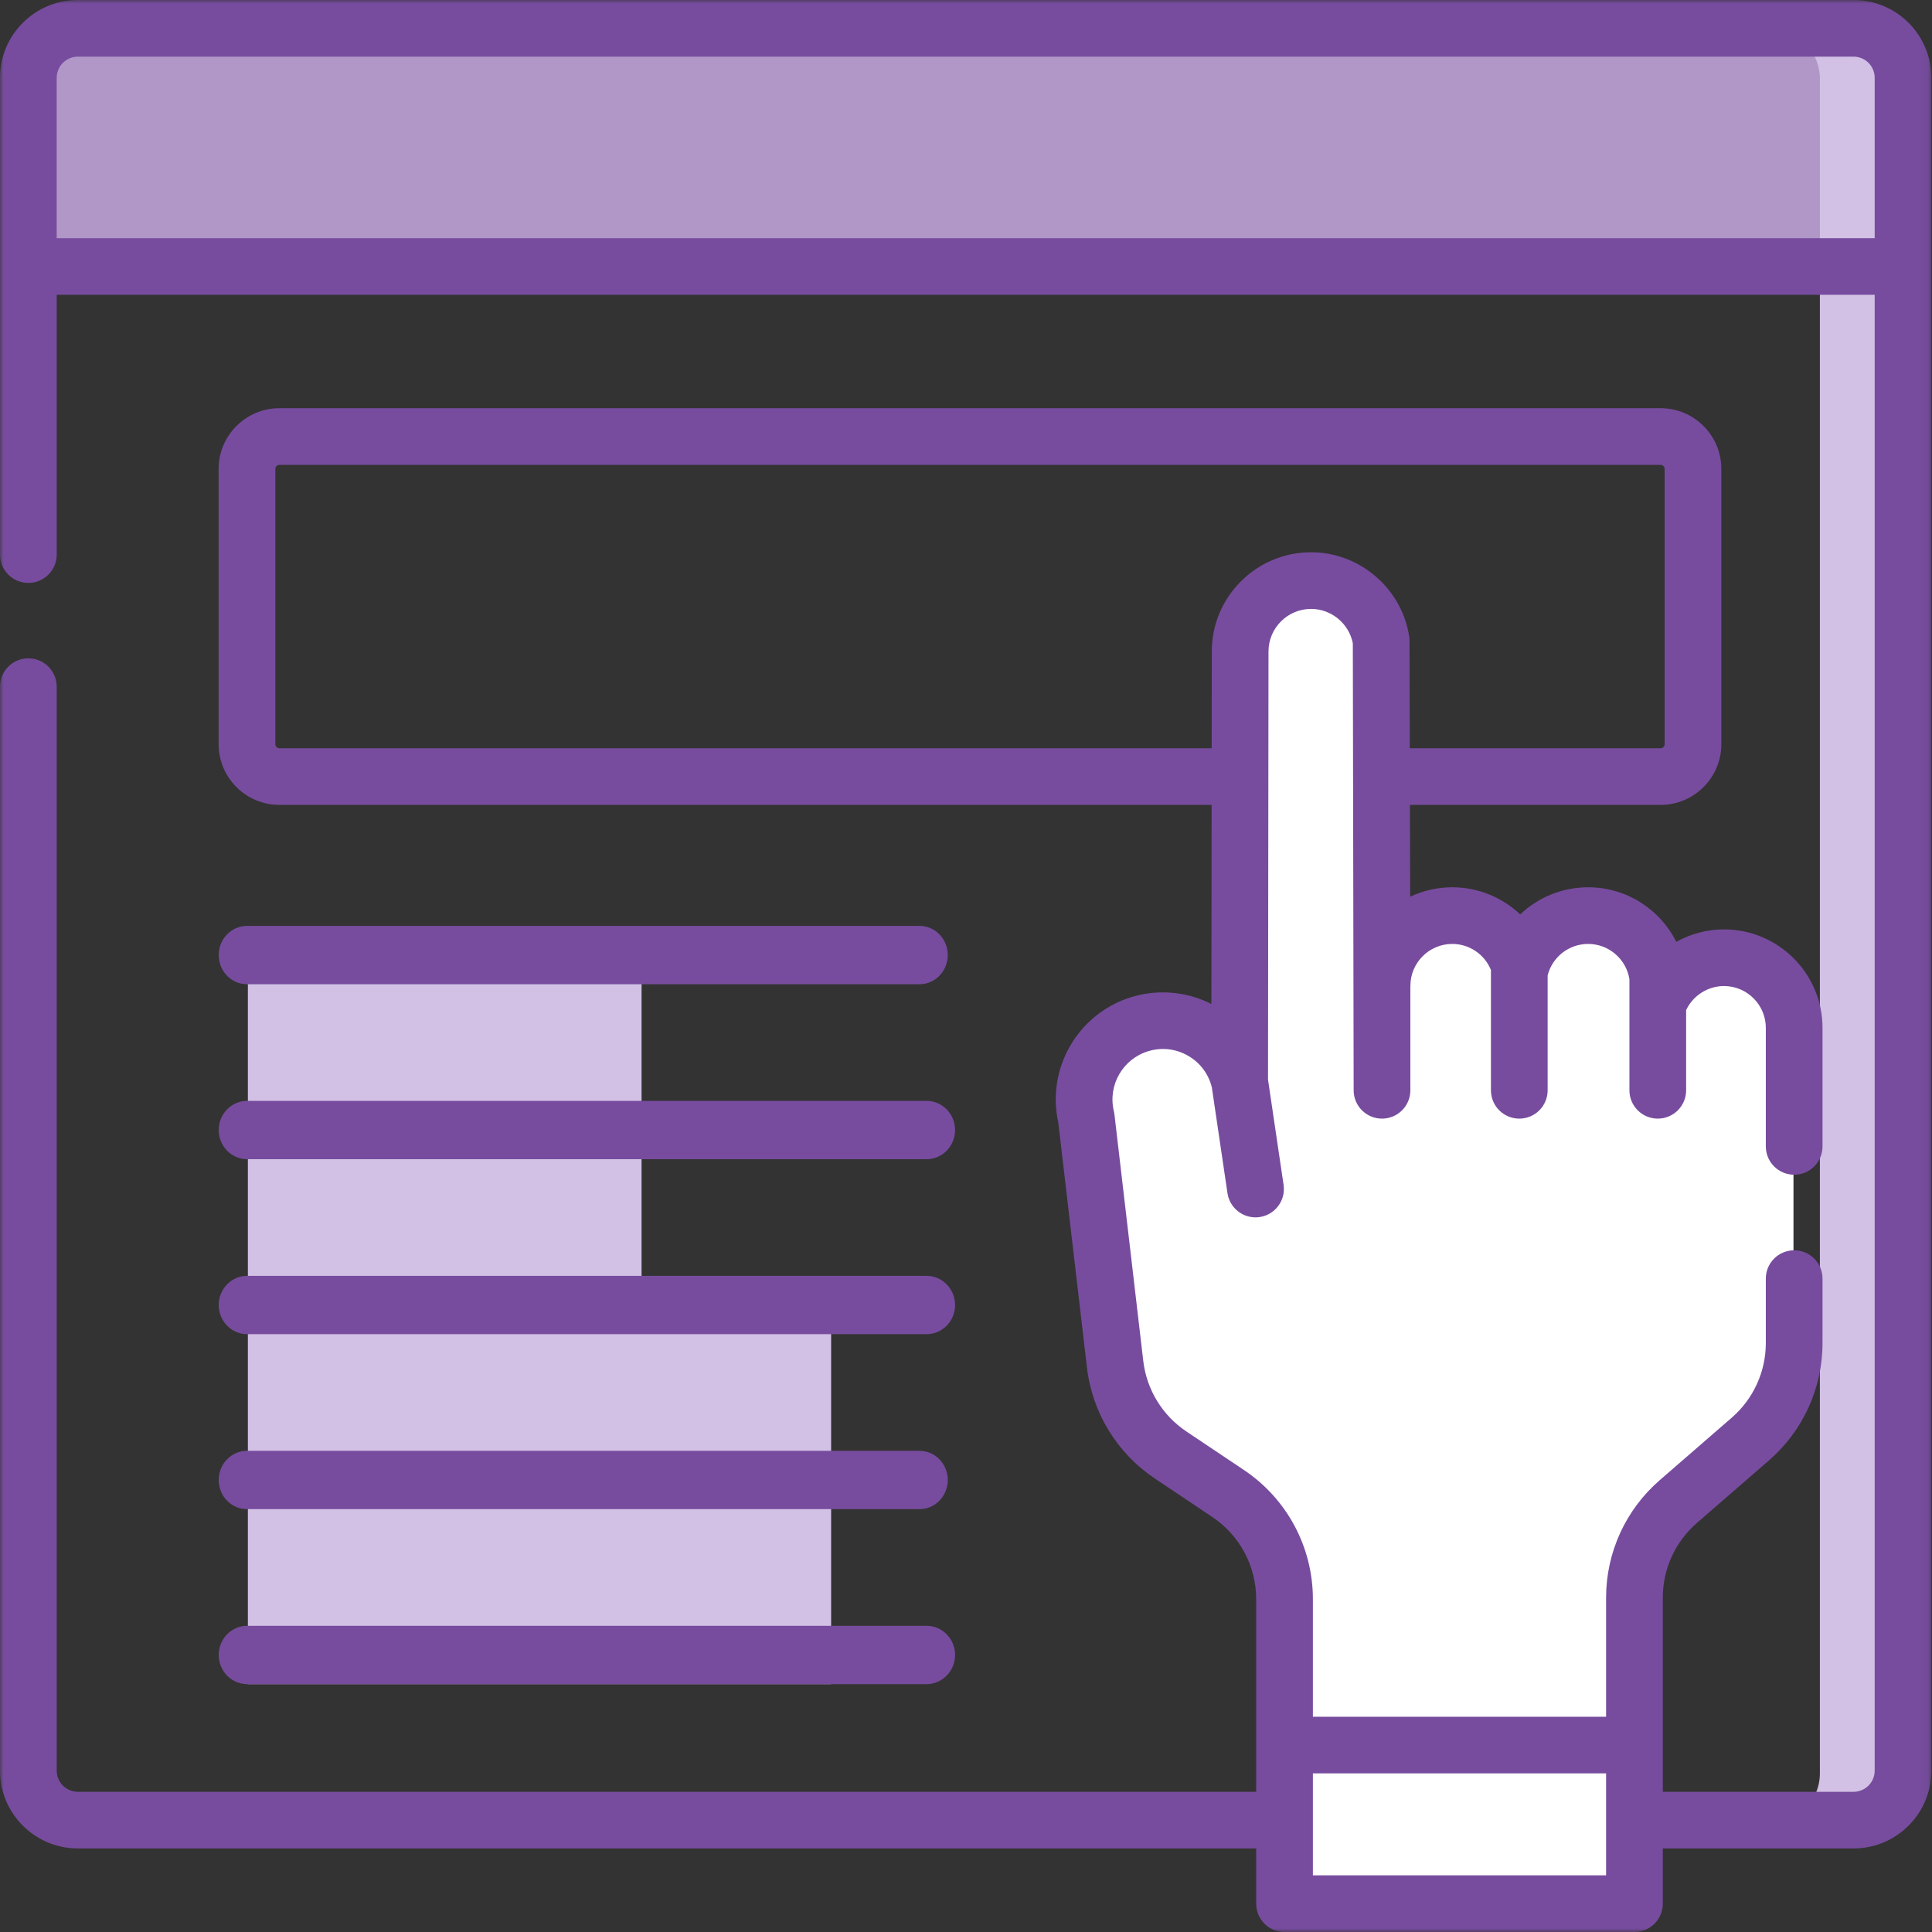
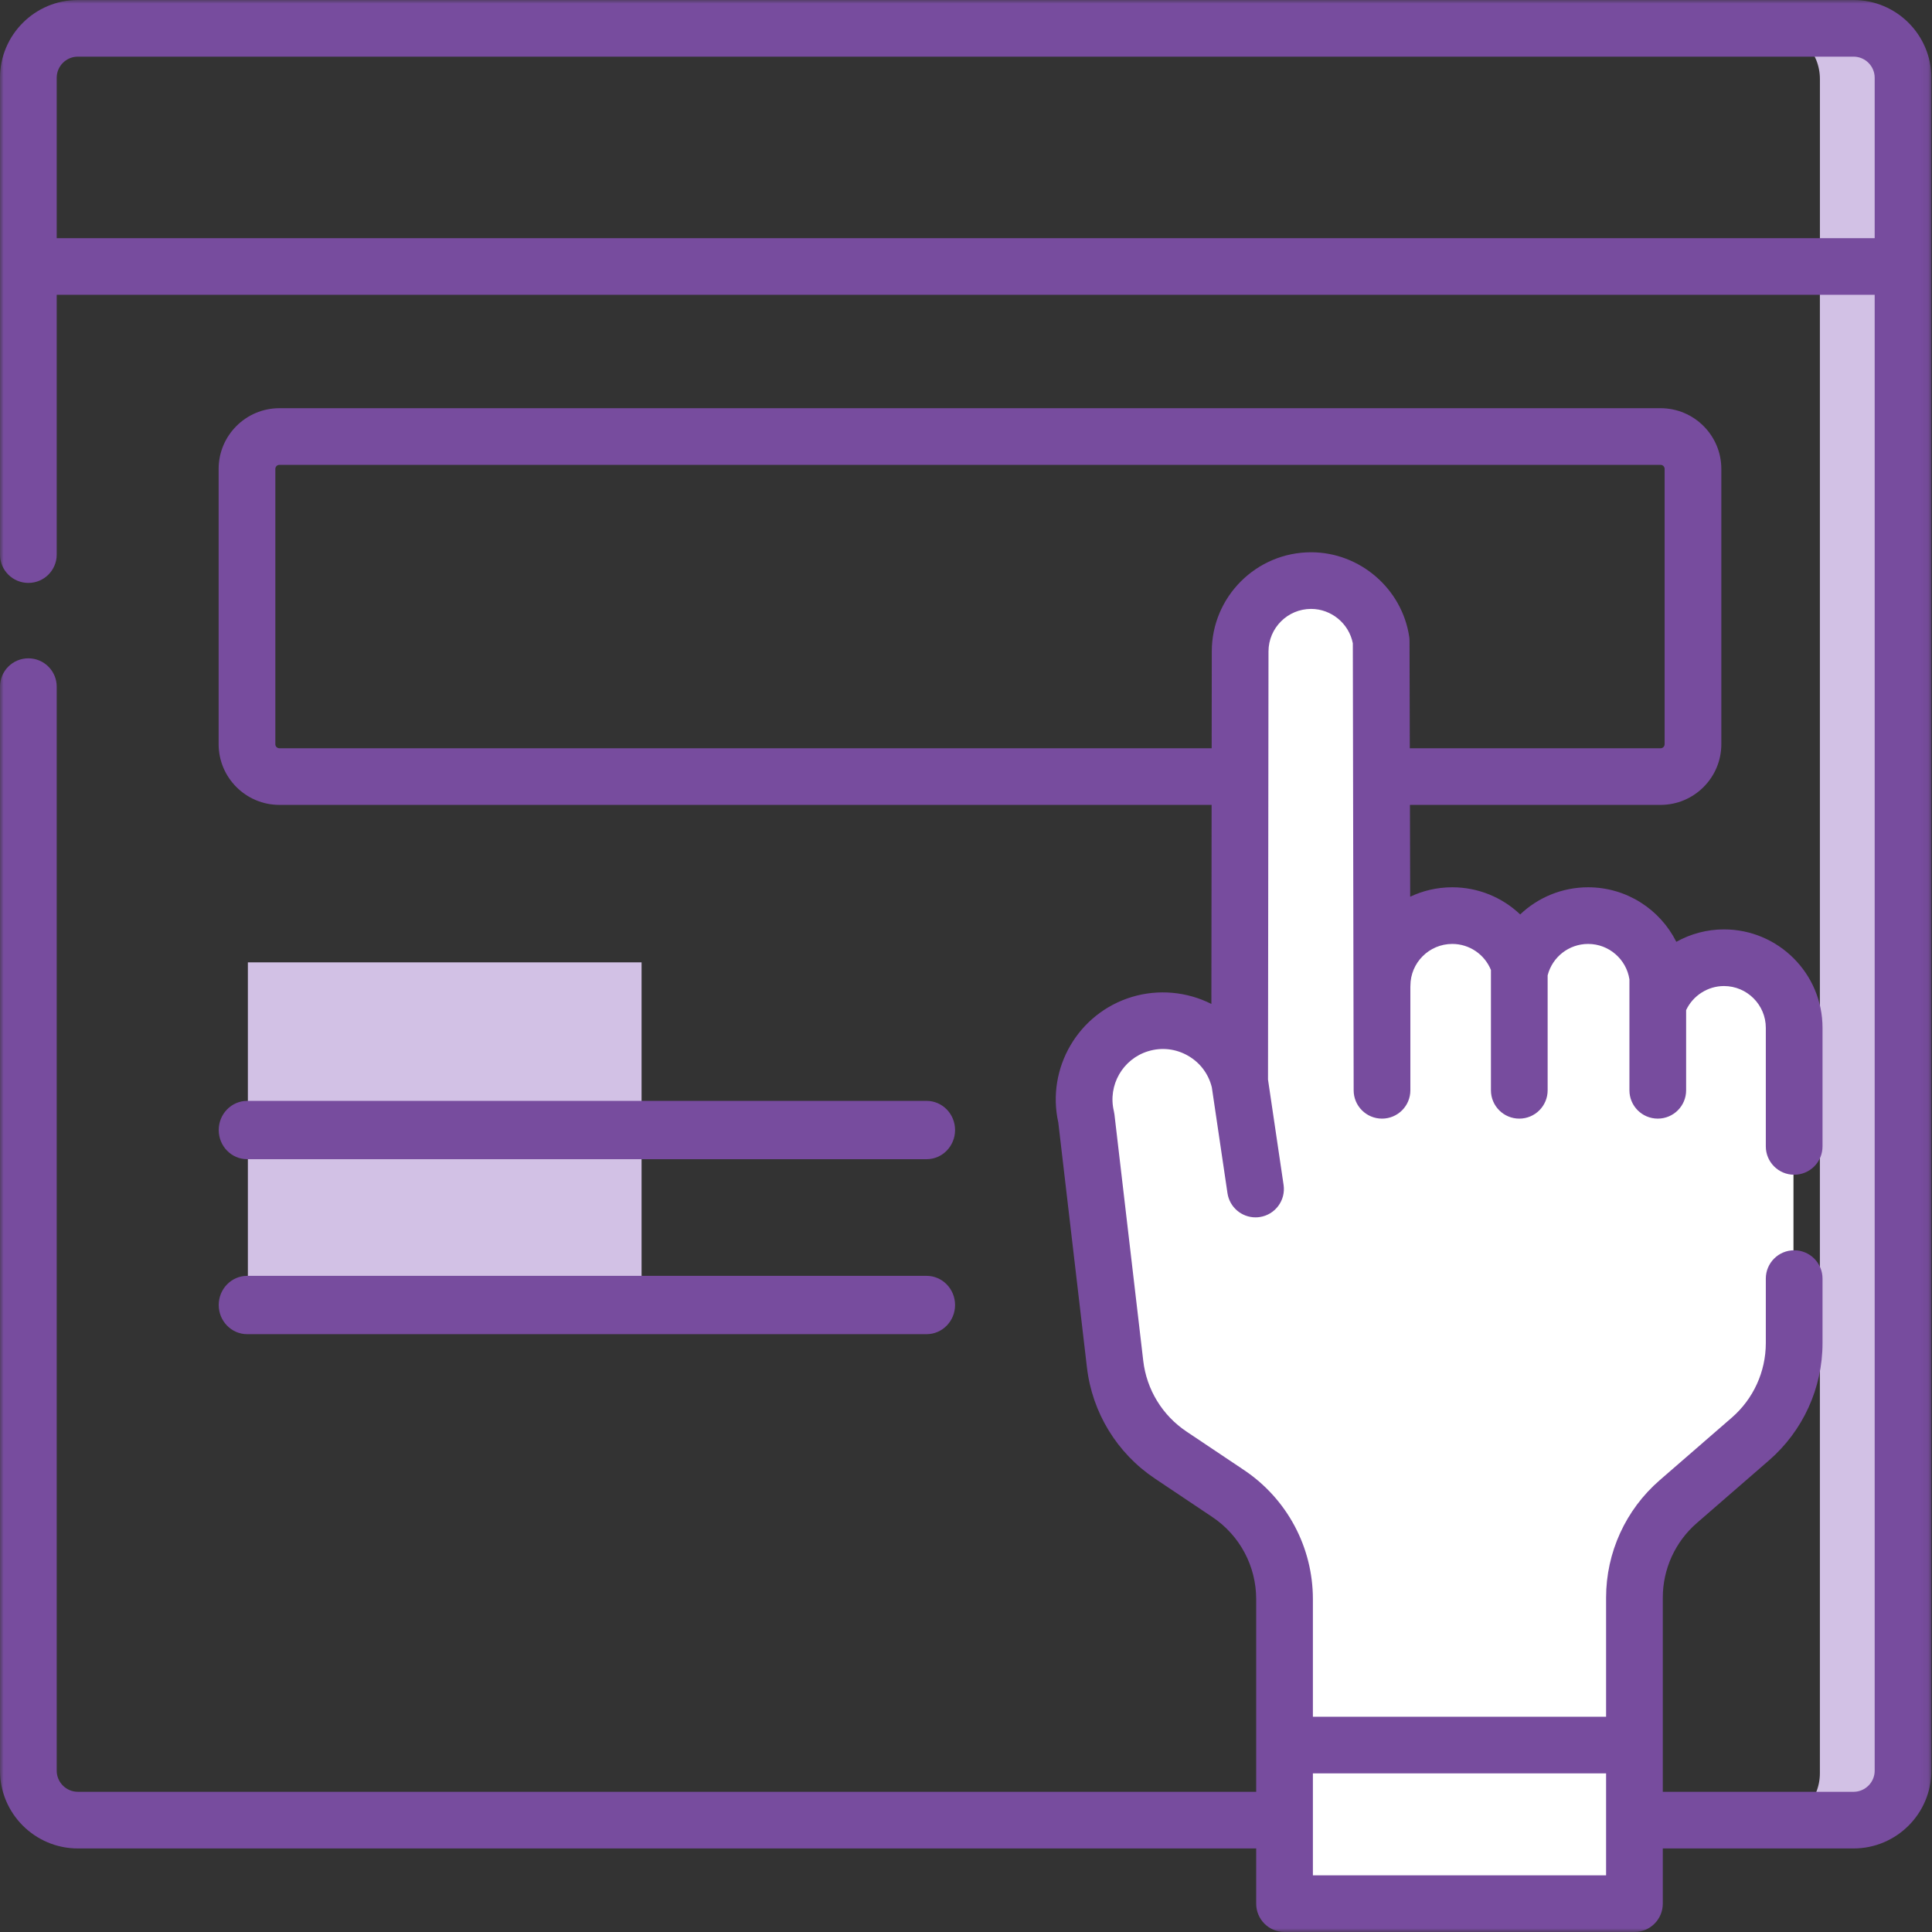
<svg xmlns="http://www.w3.org/2000/svg" xmlns:xlink="http://www.w3.org/1999/xlink" width="265px" height="265px" viewBox="0 0 265 265" version="1.1">
  <rect x="0" y="0" width="265" height="265" fill="#333333" stroke="none" />
  <title>Group 20</title>
  <desc>Created with Sketch.</desc>
  <defs>
    <polygon id="path-1" points="0 0 264.915 0 264.915 265 0 265" />
    <polygon id="path-3" points="0 265 265 265 265 0 0 0" />
  </defs>
  <g id="Page-1" stroke="none" stroke-width="1" fill="none" fill-rule="evenodd">
    <g id="plan_income_bizz_2" transform="translate(-829, -10212)">
      <g id="Group-20" transform="translate(829, 10212)">
        <path d="M249.622,37 L261,37 L261,243.218 C261,246.966 258.033,250 254.378,250 L243,250 C246.659,250 249.622,246.966 249.622,243.218" id="Fill-1" fill="#D2C1E5" />
-         <path d="M261,37 L4,37 L4,10.852 C4,7.068 7.039,4 10.787,4 L254.213,4 C257.961,4 261,7.068 261,10.852 L261,37 L261,37 Z" id="Fill-3" fill="#B097C7" />
        <path d="M261,10.854 L261,37 L249.626,37 L249.626,10.854 C249.626,7.071 246.66,4 243,4 L254.369,4 C258.029,4 261,7.071 261,10.854" id="Fill-5" fill="#D2C1E5" />
        <path d="M245.999,141.187 C245.999,135.888 241.705,131.593 236.407,131.593 C232.303,131.593 228.81,134.177 227.442,137.803 L227.442,135.427 C227.442,130.128 223.147,125.832 217.85,125.832 C213.38,125.832 209.636,128.895 208.572,133.034 C207.507,128.895 203.763,125.832 199.293,125.832 C193.996,125.832 189.701,130.128 189.701,135.427 L189.582,88.247 C188.88,83.581 184.868,80 180.009,80 C174.656,80 170.316,84.341 170.316,89.696 L170.248,148.546 C168.845,142.479 162.605,138.866 156.647,140.67 C151.191,142.321 147.969,147.942 149.299,153.486 L153.234,187.193 C153.824,192.249 156.599,196.793 160.826,199.627 L168.671,204.887 C173.49,208.116 176.381,213.537 176.381,219.339 L176.381,261 L224.18,261 L224.18,219.129 C224.18,214.091 226.363,209.3 230.166,205.996 L240.014,197.437 C243.817,194.132 246,189.341 246,184.303 L246,141.187 L245.999,141.187 Z" id="Fill-7" fill="#FFFFFF" />
        <g id="Group-11">
          <mask id="mask-2" fill="white">
            <use xlink:href="#path-1" />
          </mask>
          <g id="Clip-10" />
          <path d="M257.138,32.668 L7.778,32.668 L7.778,10.668 C7.778,9.07 9.079,7.77 10.68,7.77 L254.237,7.77 C255.836,7.77 257.138,9.07 257.138,10.668 L257.138,32.668 Z M180.081,257.23 L220.297,257.23 L220.297,243.243 L180.081,243.243 L180.081,257.23 Z M38.324,102.634 C38.017,102.634 37.766,102.384 37.766,102.077 L37.766,64.319 C37.766,64.012 38.017,63.762 38.324,63.762 L227.768,63.762 C228.076,63.762 228.326,64.012 228.326,64.319 L228.326,102.077 C228.326,102.384 228.076,102.634 227.768,102.634 L193.373,102.634 L193.335,87.895 C193.335,87.705 193.32,87.516 193.292,87.327 C192.3,80.728 186.514,75.751 179.834,75.751 C172.324,75.751 166.213,81.855 166.213,89.353 L166.197,102.634 L38.324,102.634 Z M254.237,0 L10.68,0 C4.791,0 -0,4.786 -0,10.668 L-0,76.071 C-0,78.217 1.741,79.956 3.889,79.956 C6.037,79.956 7.778,78.217 7.778,76.071 L7.778,40.437 L257.138,40.437 L257.138,242.873 C257.138,244.47 255.836,245.771 254.236,245.771 L228.075,245.771 L228.075,219.134 C228.075,215.206 229.778,211.475 232.747,208.899 L242.635,200.317 C247.305,196.265 249.984,190.396 249.984,184.217 L249.984,175.378 C249.984,173.232 248.243,171.493 246.095,171.493 C243.947,171.493 242.206,173.232 242.206,175.378 L242.206,184.217 C242.206,188.145 240.503,191.876 237.534,194.452 L227.646,203.034 C222.976,207.086 220.297,212.955 220.297,219.134 L220.297,235.474 L180.081,235.474 L180.081,219.344 C180.081,212.218 176.543,205.594 170.616,201.626 L162.739,196.352 C159.435,194.14 157.275,190.608 156.813,186.661 L152.862,152.865 C152.845,152.713 152.817,152.56 152.782,152.41 C151.928,148.856 154.002,145.243 157.504,144.184 C159.355,143.624 161.298,143.85 162.972,144.818 C164.619,145.769 165.766,147.304 166.219,149.144 L168.365,163.66 C168.652,165.59 170.311,166.978 172.208,166.978 C172.397,166.978 172.589,166.965 172.782,166.936 C174.906,166.623 176.374,164.647 176.061,162.525 L173.925,148.078 L173.992,89.356 C173.992,86.139 176.613,83.52 179.835,83.52 C182.613,83.52 185.031,85.53 185.558,88.236 L185.672,149.55 C185.672,151.696 187.413,153.435 189.561,153.435 C191.709,153.435 193.45,151.696 193.45,149.55 L193.45,135.329 C193.451,135.288 193.456,135.249 193.456,135.209 C193.456,132.046 196.032,129.473 199.199,129.473 C201.553,129.473 203.634,130.911 204.502,133.047 L204.502,149.55 C204.502,151.696 206.243,153.435 208.391,153.435 C210.54,153.435 212.28,151.696 212.28,149.55 L212.28,133.78 C212.28,133.779 212.281,133.778 212.281,133.777 C212.933,131.243 215.215,129.473 217.832,129.473 C220.696,129.473 223.07,131.581 223.498,134.324 L223.498,149.549 C223.498,151.695 225.238,153.434 227.387,153.434 C229.535,153.434 231.275,151.695 231.275,149.549 L231.275,138.551 C232.214,136.559 234.246,135.249 236.465,135.249 C239.63,135.249 242.206,137.822 242.206,140.984 L242.206,157.246 C242.206,159.391 243.947,161.131 246.095,161.131 C248.243,161.131 249.984,159.391 249.984,157.246 L249.984,140.984 C249.984,133.538 243.919,127.479 236.465,127.479 C234.136,127.479 231.894,128.09 229.929,129.182 C227.708,124.751 223.119,121.703 217.831,121.703 C214.266,121.703 210.963,123.097 208.514,125.426 C206.065,123.096 202.763,121.703 199.198,121.703 C197.133,121.703 195.176,122.167 193.424,122.997 L193.393,110.402 L227.767,110.402 C232.364,110.402 236.104,106.667 236.104,102.075 L236.104,64.318 C236.104,59.726 232.364,55.99 227.767,55.99 L38.324,55.99 C33.728,55.99 29.988,59.726 29.988,64.318 L29.988,102.075 C29.988,106.667 33.728,110.402 38.324,110.402 L166.189,110.402 L166.158,137.706 C162.799,136.006 158.868,135.653 155.251,136.746 C147.891,138.971 143.499,146.507 145.161,153.978 L149.088,187.561 C149.813,193.768 153.211,199.324 158.409,202.804 L166.286,208.078 C170.054,210.601 172.303,214.812 172.303,219.342 L172.303,245.769 L10.68,245.769 C9.08,245.769 7.778,244.469 7.778,242.87 L7.778,94.183 C7.778,92.038 6.037,90.298 3.889,90.298 C1.741,90.298 -0,92.038 -0,94.183 L-0,242.872 C-0,248.754 4.791,253.54 10.68,253.54 L172.303,253.54 L172.303,261.115 C172.303,263.261 174.043,265 176.191,265 L224.186,265 C226.334,265 228.075,263.261 228.075,261.115 L228.075,253.54 L254.236,253.54 C260.125,253.54 264.915,248.754 264.915,242.872 L264.915,10.668 C264.915,4.786 260.125,0 254.237,0 L254.237,0 Z" id="Fill-9" fill="#774C9E" mask="url(#mask-2)" />
        </g>
        <mask id="mask-4" fill="white">
          <use xlink:href="#path-3" />
        </mask>
        <g id="Clip-13" />
-         <polygon id="Fill-12" fill="#D2C1E5" mask="url(#mask-4)" points="34 231 114 231 114 179 34 179" />
-         <path d="M33.874,207 L126.126,207 C128.266,207 130,205.209 130,203 C130,200.791 128.266,199 126.126,199 L33.874,199 C31.734,199 30,200.791 30,203 C30,205.209 31.734,207 33.874,207" id="Fill-14" fill="#774C9E" mask="url(#mask-4)" />
-         <path d="M33.908,231 L127.092,231 C129.25,231 131,229.209 131,227 C131,224.792 129.25,223 127.092,223 L33.908,223 C31.75,223 30,224.792 30,227 C30,229.209 31.75,231 33.908,231" id="Fill-15" fill="#774C9E" mask="url(#mask-4)" />
        <polygon id="Fill-16" fill="#D2C1E5" mask="url(#mask-4)" points="34 177 88 177 88 132 34 132" />
-         <path d="M33.874,135 L126.126,135 C128.266,135 130,133.209 130,131 C130,128.791 128.266,127 126.126,127 L33.874,127 C31.734,127 30,128.791 30,131 C30,133.209 31.734,135 33.874,135" id="Fill-17" fill="#774C9E" mask="url(#mask-4)" />
        <path d="M33.908,159 L127.092,159 C129.25,159 131,157.209 131,155 C131,152.791 129.25,151 127.092,151 L33.908,151 C31.75,151 30,152.791 30,155 C30,157.209 31.75,159 33.908,159" id="Fill-18" fill="#774C9E" mask="url(#mask-4)" />
        <path d="M33.908,183 L127.092,183 C129.25,183 131,181.209 131,179 C131,176.792 129.25,175 127.092,175 L33.908,175 C31.75,175 30,176.792 30,179 C30,181.209 31.75,183 33.908,183" id="Fill-19" fill="#774C9E" mask="url(#mask-4)" />
      </g>
    </g>
  </g>
</svg>